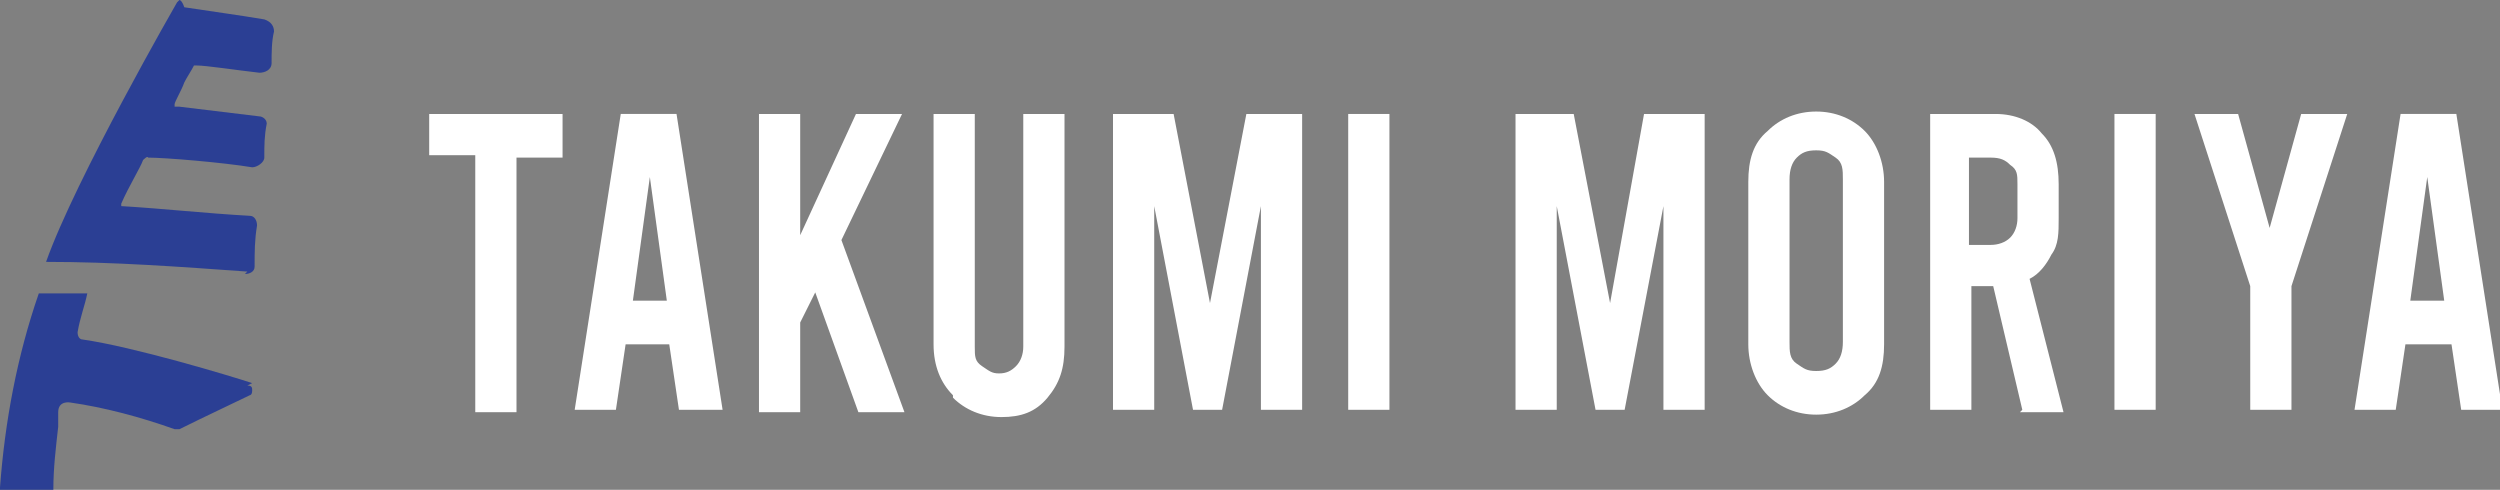
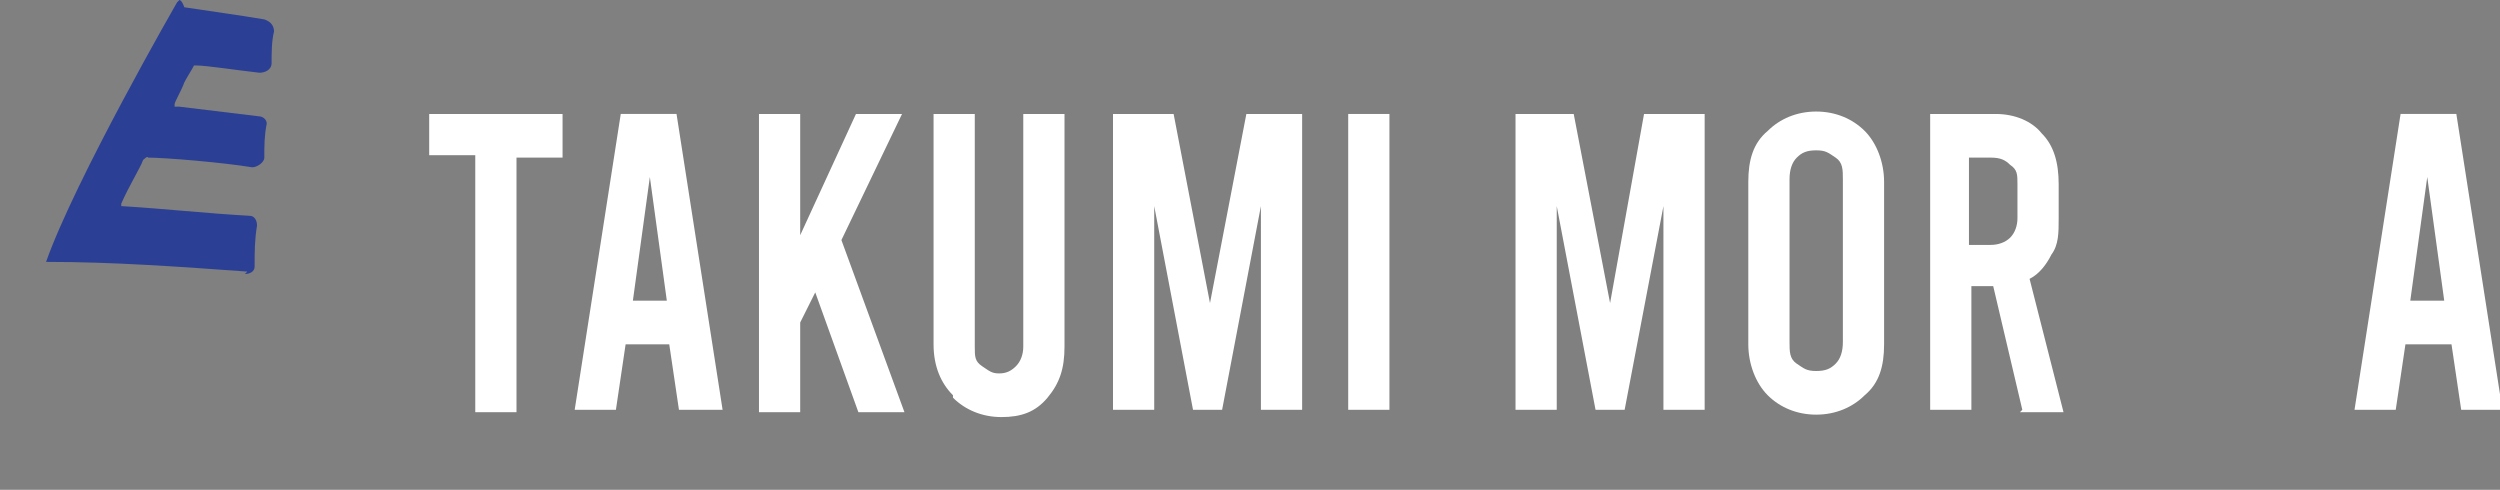
<svg xmlns="http://www.w3.org/2000/svg" id="_レイヤー_2" version="1.1" viewBox="0 0 103.1 20.2">
  <rect x="0" y="0" width="103.1" height="20.2" fill="#808080" stroke="none" />
  <defs>
    <style>
      .st0 {
        fill: #fff;
      }

      .st1 {
        fill: #2b3f94;
      }
    </style>
  </defs>
  <g id="_レイヤー_1-2">
    <path class="st1" d="M10.1,11.3c.2,0,.4-.1.4-.3,0-.6,0-1.1.1-1.7,0-.2-.1-.4-.3-.4-1.8-.1-3.6-.3-5.3-.4,0,0,0,0,0-.1.3-.7.8-1.5.9-1.8,0,0,.2-.2.2-.1.7,0,3.1.2,4.3.4.2,0,.5-.2.5-.4,0-.5,0-.9.1-1.4,0-.2-.2-.3-.3-.3,0,0,0,0,0,0l-3.3-.4c0,0-.2,0-.2,0h0s0,0,0,0c0,0,0,0,0-.1,0-.1.3-.6.4-.9.1-.2.3-.5.4-.7,0,0,0,0,0,0,0,0,0,0,.1,0,.4,0,1.7.2,2.6.3.2,0,.5-.1.5-.4,0-.4,0-.9.1-1.3,0-.2-.1-.4-.4-.5-1.2-.2-2-.3-3.3-.5C7.5,0,7.4,0,7.4,0c0,0,0,0-.1.1,0,0-4.2,7.3-5.4,10.7,2.8,0,5.5.2,8.3.4Z" />
-     <path class="st1" d="M10.4,15.8c-.9-.3-4.9-1.5-7-1.8-.1,0-.2-.1-.2-.3h0c.1-.6.3-1.1.4-1.6,0,0,0,0,0,0-.7,0-1.3,0-2,0,0,0,0,0,0,0C.7,14.7.2,17.4,0,20.1H0s0,0,0,.1h2.2s0,0,0,0c0-.9.1-1.7.2-2.6,0-.2,0-.5,0-.6,0-.5.5-.4.5-.4,1.4.2,2.9.6,4.3,1.1,0,0,.1,0,.2,0,1-.5,2.5-1.2,2.9-1.4,0,0,.1,0,.1-.2h0c0-.1,0-.2-.2-.2h0Z" />
    <path class="st0" d="M17.7,4.7h5.5v1.8h-1.9v10.5h-1.7V6.4h-1.9v-1.8Z" />
    <path class="st0" d="M27.7,14.2h-1.9l-.4,2.7h-1.7l1.9-12.2h2.3l1.9,12.2h-1.8l-.4-2.7h0ZM27.5,12.4l-.7-5.1-.7,5.1h1.4Z" />
    <path class="st0" d="M33.7,11.9l-.7,1.4v3.7h-1.7V4.7h1.7v5l2.3-5h1.9l-2.5,5.2,2.6,7.1h-1.9l-1.8-5h0Z" />
    <path class="st0" d="M39.3,16.3c-.5-.5-.8-1.2-.8-2.1V4.7h1.7v9.6c0,.4,0,.6.3.8s.4.3.7.3.5-.1.7-.3.3-.5.3-.8V4.7h1.7v9.6c0,.9-.2,1.5-.7,2.1s-1.1.8-1.9.8-1.5-.3-2-.8Z" />
    <path class="st0" d="M53.7,4.7v12.2h-1.7v-8.4l-1.6,8.4h-1.2l-1.6-8.4v8.4h-1.7V4.7h2.5l1.5,7.8,1.5-7.8h2.5Z" />
    <path class="st0" d="M55.6,4.7h1.7v12.2h-1.7V4.7Z" />
    <path class="st0" d="M70.3,4.7v12.2h-1.7v-8.4l-1.6,8.4h-1.2l-1.6-8.4v8.4h-1.7V4.7h2.4l1.5,7.8,1.4-7.8h2.4,0Z" />
    <path class="st0" d="M72.9,16.3c-.5-.5-.8-1.3-.8-2.1v-6.7c0-.9.2-1.6.8-2.1.5-.5,1.2-.8,2-.8s1.5.3,2,.8.8,1.3.8,2.1v6.7c0,.9-.2,1.6-.8,2.1-.5.5-1.2.8-2,.8s-1.5-.3-2-.8ZM75.7,15c.2-.2.3-.5.3-.9v-6.7c0-.4,0-.7-.3-.9s-.4-.3-.8-.3-.6.1-.8.3c-.2.2-.3.5-.3.9v6.7c0,.4,0,.7.3.9s.4.3.8.3.6-.1.8-.3Z" />
    <path class="st0" d="M83.4,16.9l-1.2-5.1h-.9v5.1h-1.7V4.7h2.7c.8,0,1.5.3,1.9.8.5.5.7,1.2.7,2.1v1.4c0,.6,0,1.1-.3,1.5-.2.4-.5.8-.9,1l1.4,5.5h-1.8,0ZM81.2,10.1h.9c.3,0,.6-.1.8-.3s.3-.5.3-.8v-1.4c0-.4,0-.6-.3-.8-.2-.2-.4-.3-.8-.3h-.9v3.7h0Z" />
-     <path class="st0" d="M96.8,4.7l-2.3,7.1v5.1h-1.7v-5.1l-2.3-7.1h1.8l1.3,4.7,1.3-4.7h1.8Z" />
    <path class="st0" d="M101,14.2h-1.8l-.4,2.7h-1.7l1.9-12.2h2.3l1.9,12.2h-1.7l-.4-2.7h0ZM100.8,12.4l-.7-5.1-.7,5.1h1.4Z" />
-     <path class="st0" d="M87.2,4.7h1.7v12.2h-1.7V4.7Z" />
  </g>
</svg>